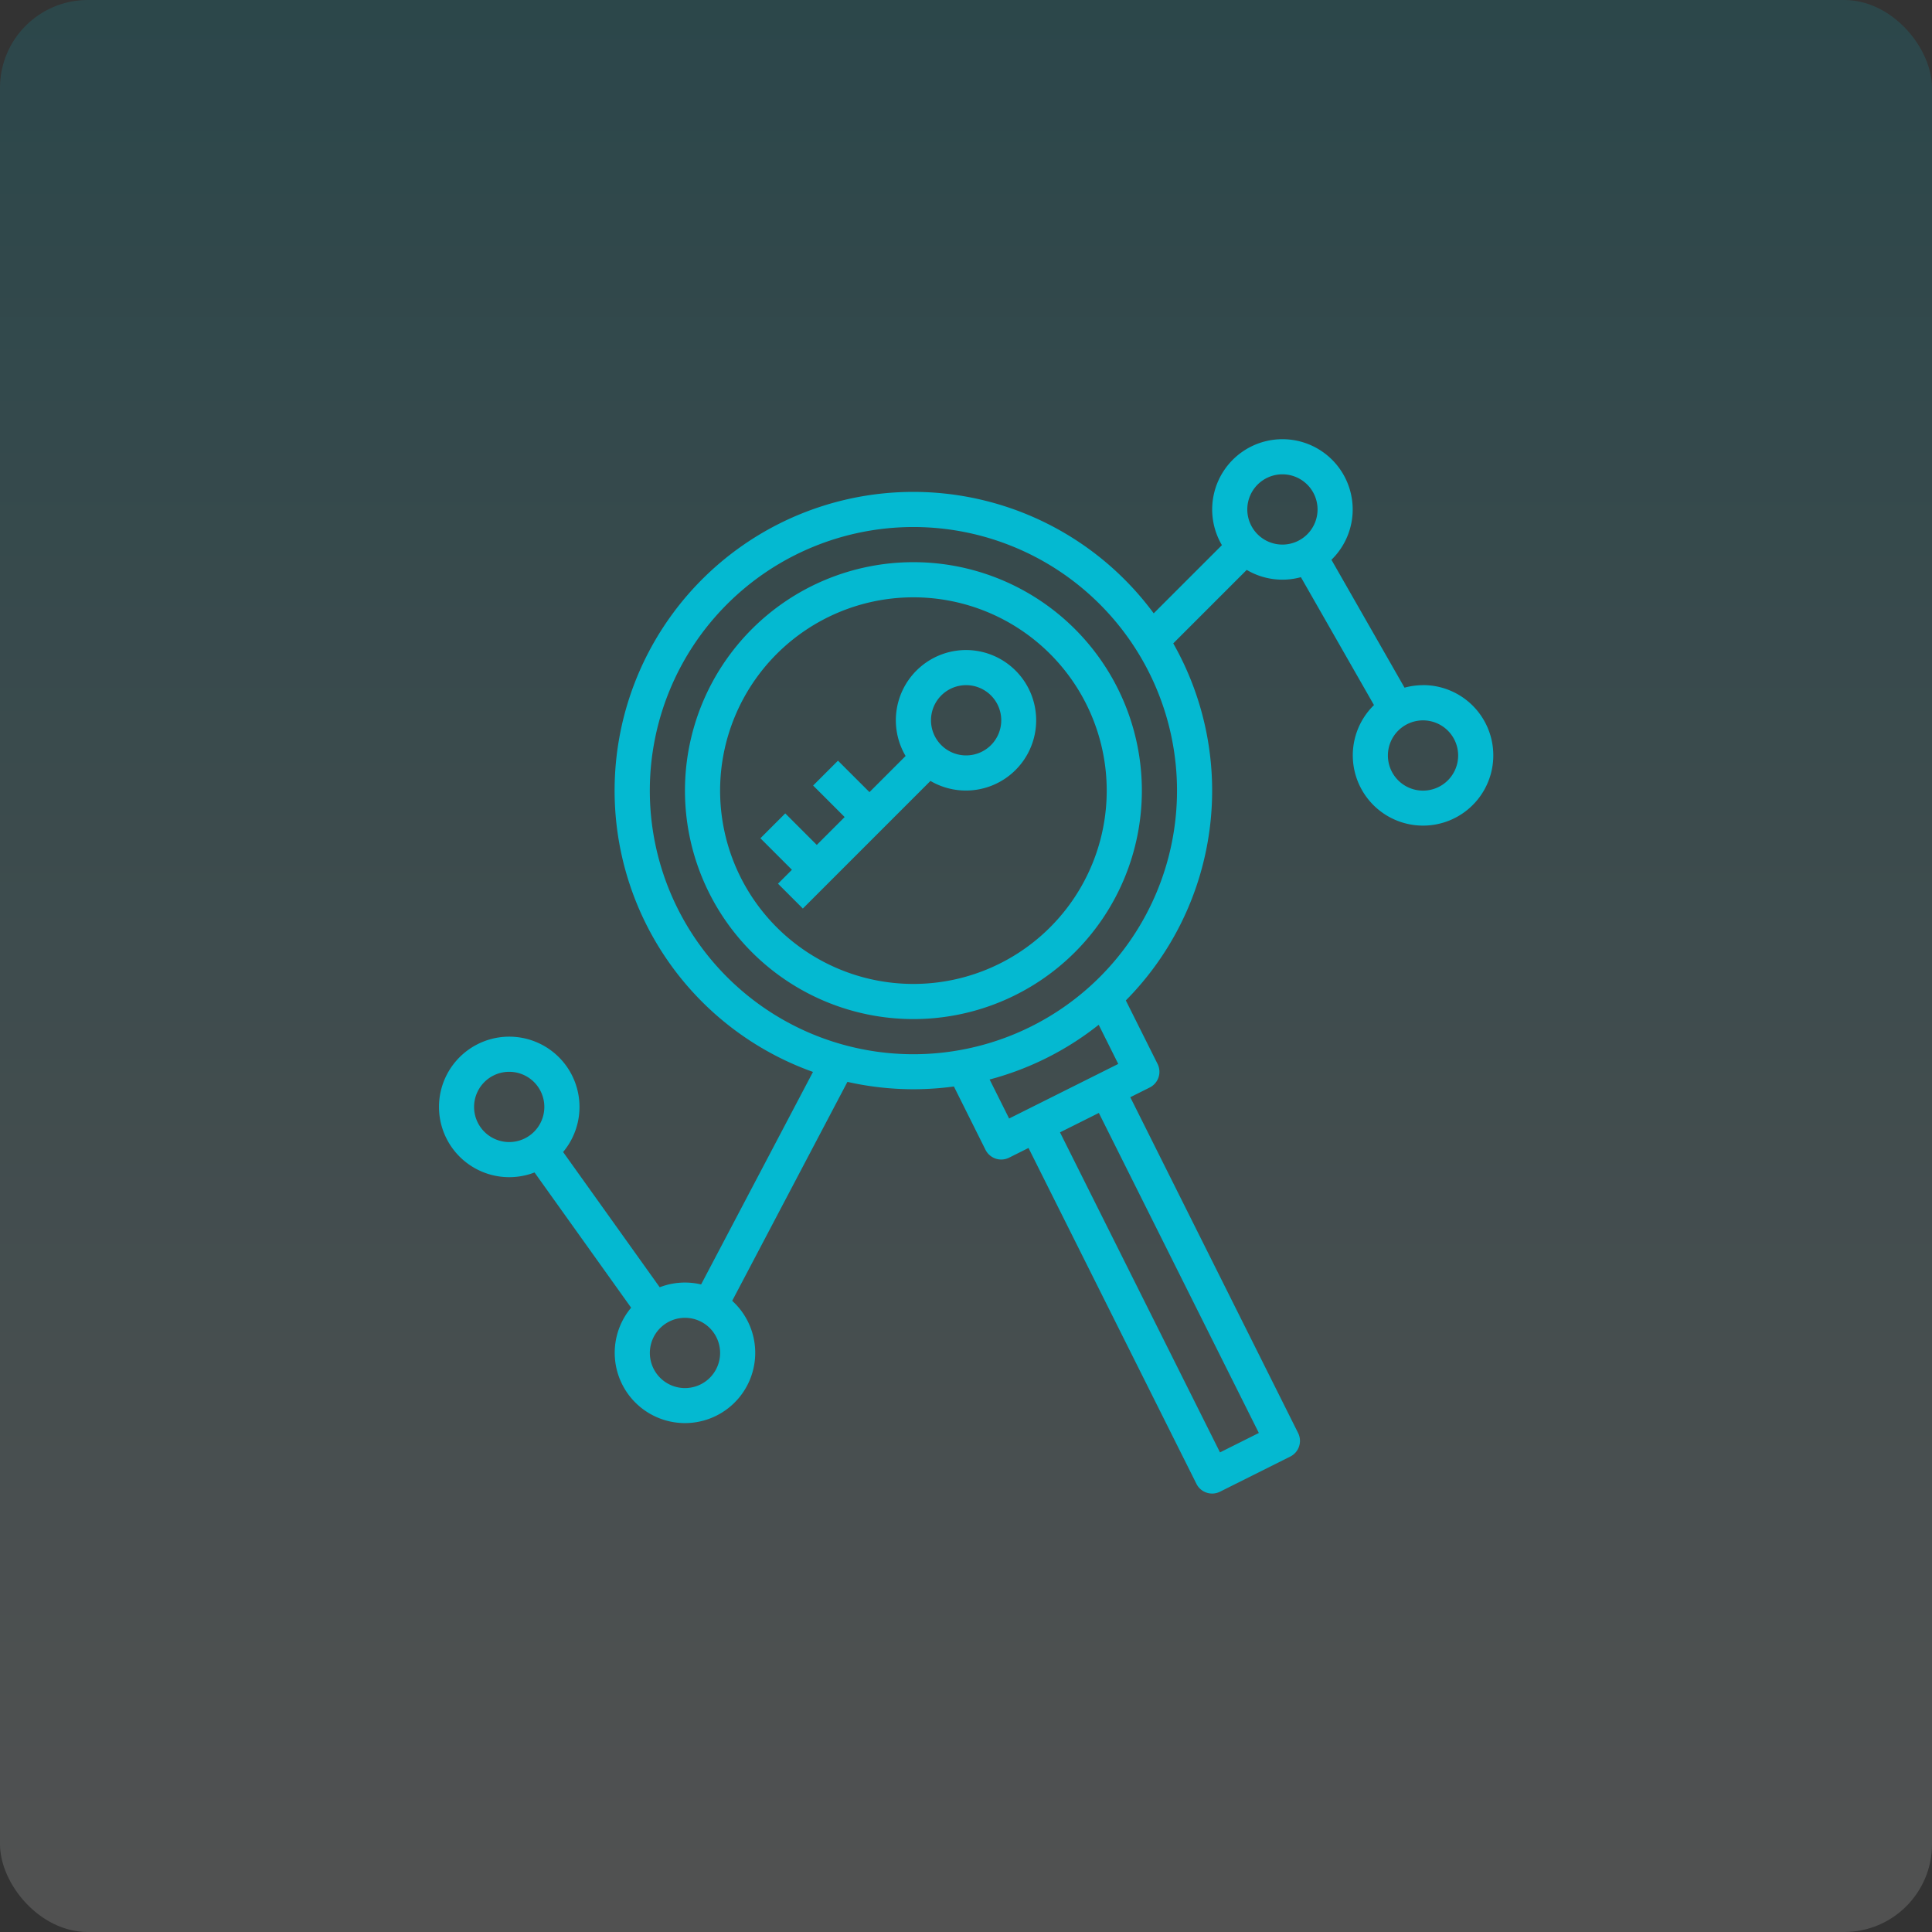
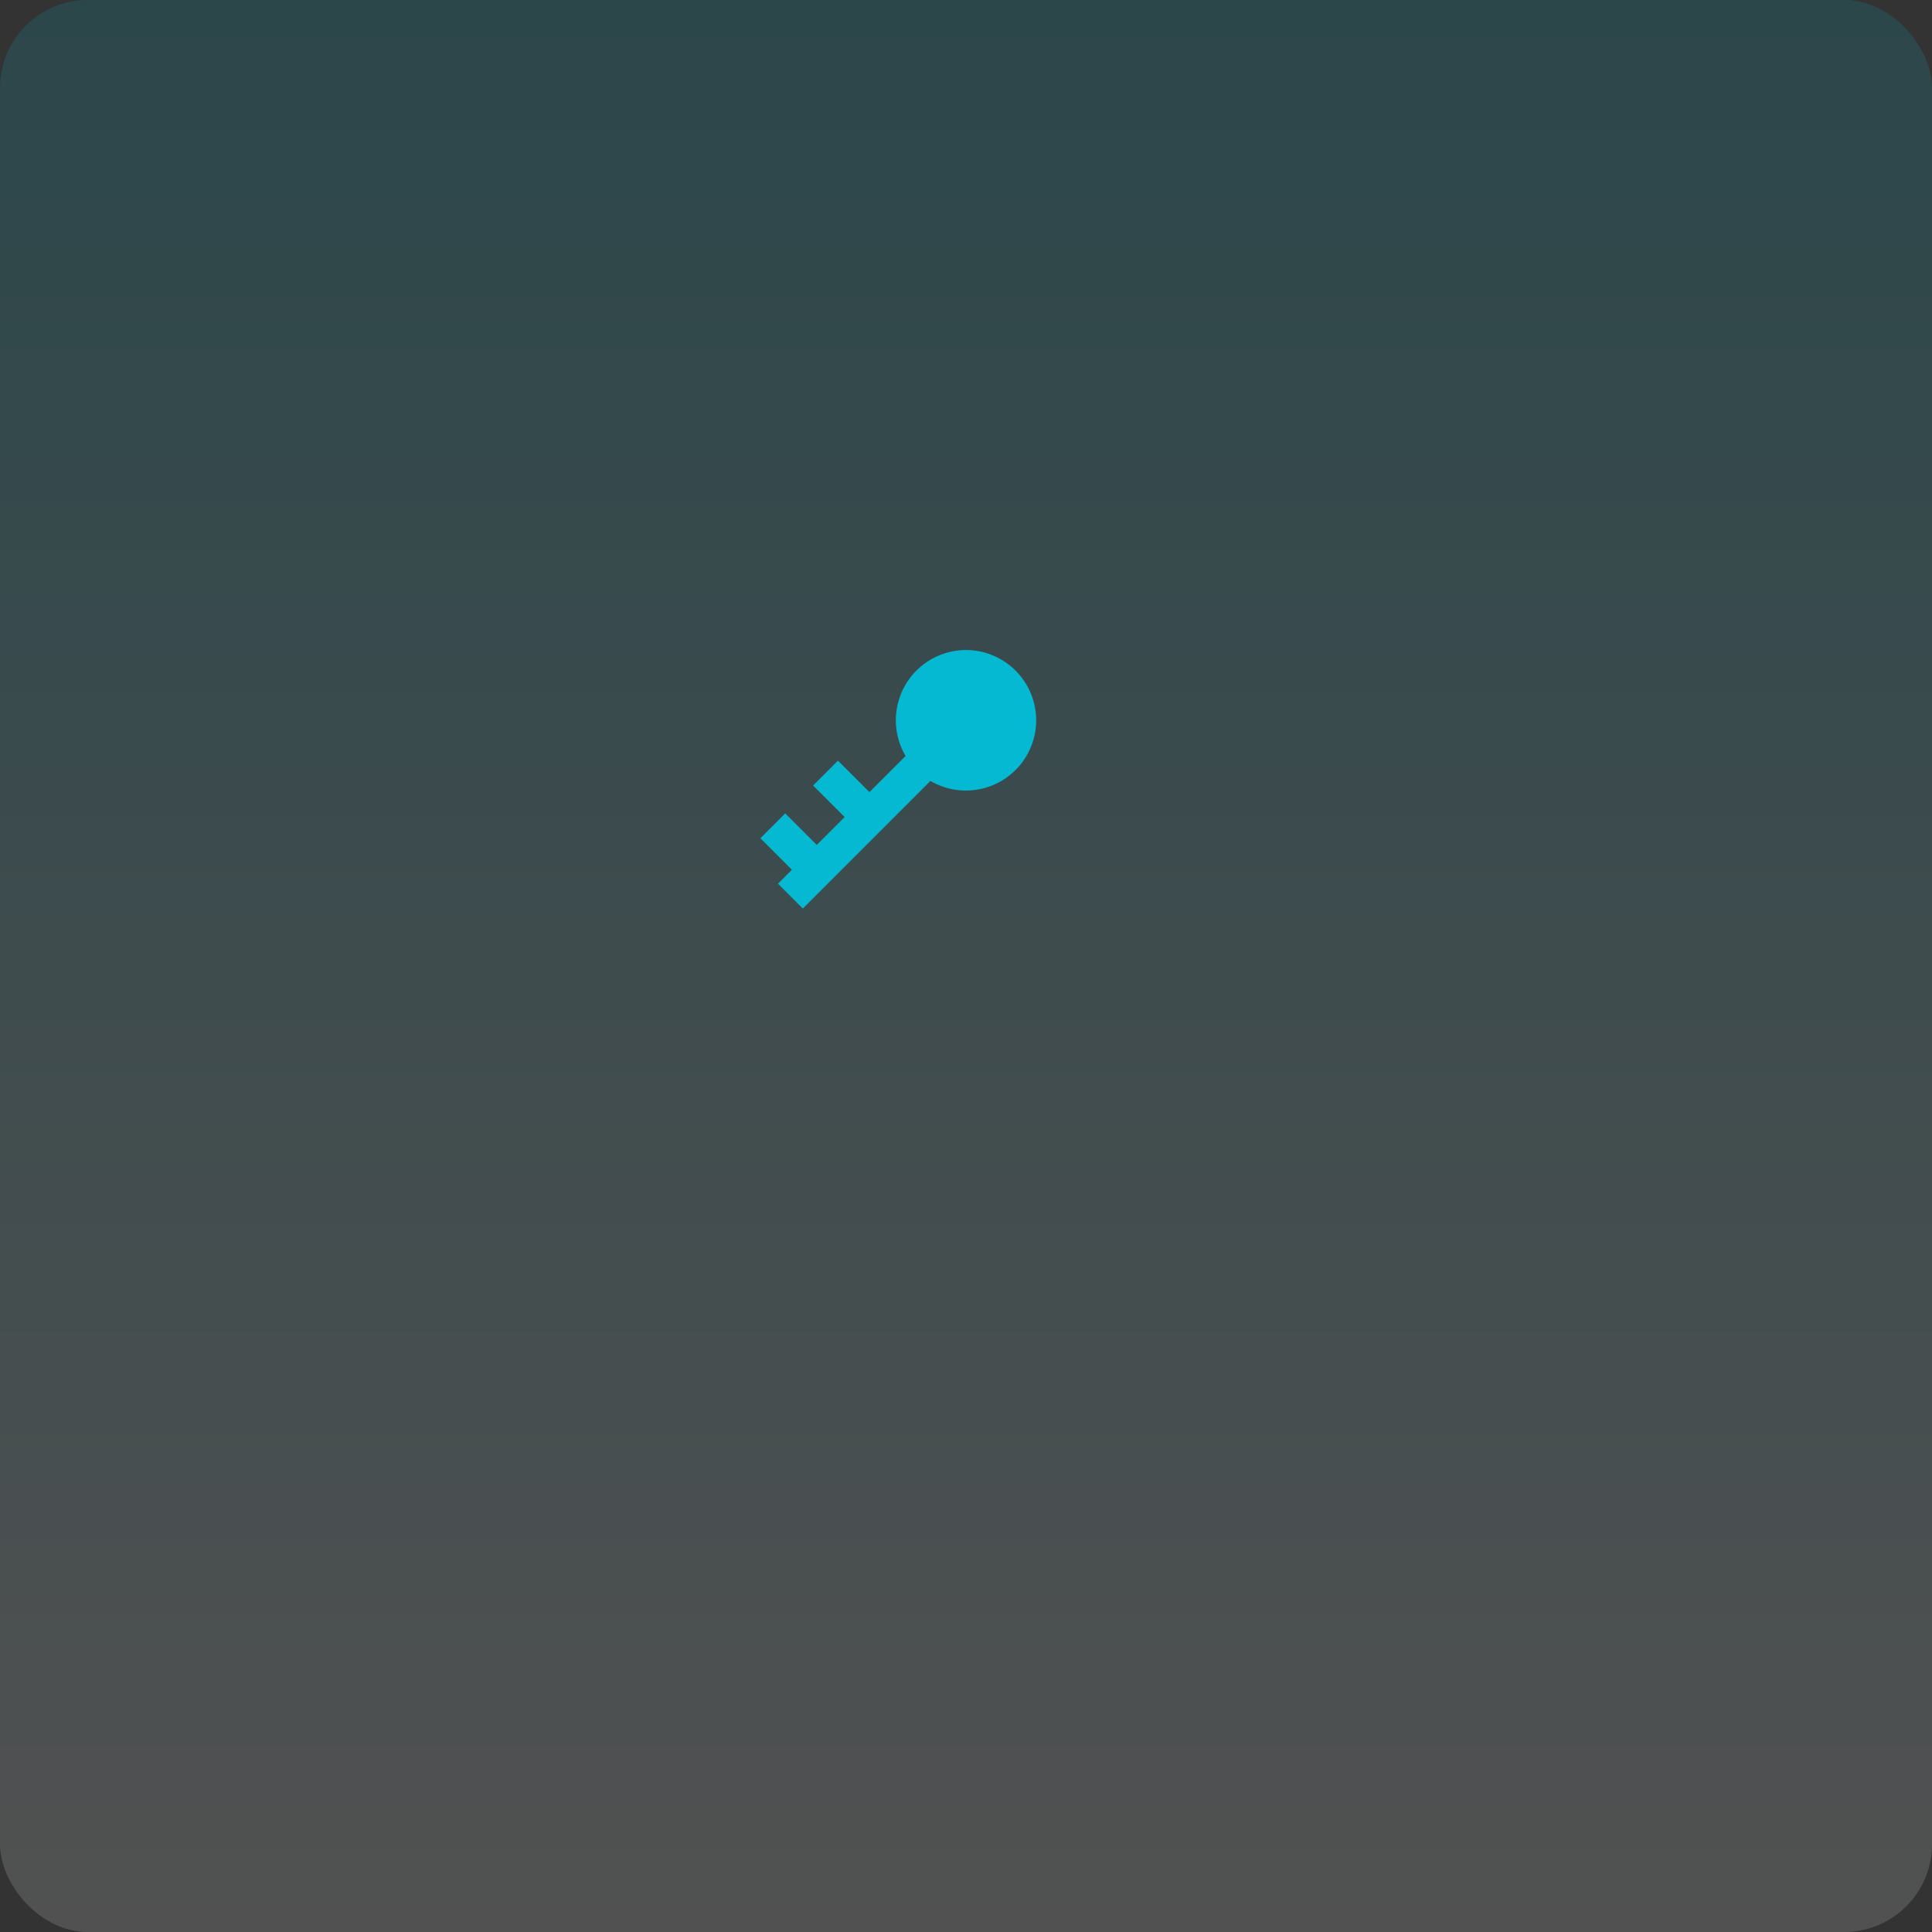
<svg xmlns="http://www.w3.org/2000/svg" width="110" height="110" viewBox="0 0 110 110">
  <rect x="0" y="0" width="110" height="110" fill="#333333" stroke="none" />
  <defs>
    <linearGradient id="linear-gradient" x1=".5" x2=".5" y2="1" gradientUnits="objectBoundingBox">
      <stop offset="0" stop-color="#04b9d1" />
      <stop offset="1" stop-color="#fff" />
    </linearGradient>
    <style>
            .cls-2{fill:#04b9d1}
        </style>
  </defs>
  <g id="Group_5026" data-name="Group 5026" transform="translate(-574 -944)">
    <g id="Group_5025" data-name="Group 5025" transform="translate(-840)">
      <g id="Group_4933" data-name="Group 4933" transform="translate(-149 -157)">
        <g id="Group_4958" data-name="Group 4958">
          <g id="Group_4931" data-name="Group 4931" transform="translate(-74 151)">
            <rect id="Rectangle_186" width="110" height="110" fill="url(#linear-gradient)" data-name="Rectangle 186" opacity="0.15" rx="5" transform="translate(1637 950)" />
          </g>
        </g>
      </g>
    </g>
    <g id="outline" transform="translate(583 953.031)">
-       <path id="Path_11129" d="M174.056 112a4 4 0 0 0-3.446 6.033l-2.057 2.057-1.793-1.79-1.415 1.415 1.794 1.794-1.587 1.587-1.794-1.794-1.415 1.415 1.794 1.794-.793.793 1.415 1.415 7.266-7.266a4 4 0 1 0 2.031-7.453zm0 6a2 2 0 1 1 2-2 2 2 0 0 1-2 2z" class="cls-2" data-name="Path 11129" transform="translate(-128.049 -84.021)" />
-       <path id="Path_11130" d="M72.021 29.98a3.989 3.989 0 0 0-1.053.142l-4.161-7.281a4 4 0 1 0-6.236-.834l-3.884 3.883A17.006 17.006 0 1 0 37.288 52l-6.37 12.1a3.984 3.984 0 0 0-2.357.16l-5.5-7.7a4 4 0 1 0-1.627 1.164l5.5 7.7a4 4 0 1 0 5.754-.392l6.561-12.466a17.039 17.039 0 0 0 6.062.263l1.8 3.606a1 1 0 0 0 1.342.447l1.106-.553 9.561 19.124a1 1 0 0 0 1.342.447l4-2a1 1 0 0 0 .447-1.342L55.354 53.44l1.106-.553a1 1 0 0 0 .447-1.342L55.1 47.93a16.978 16.978 0 0 0 2.7-20.33l4.183-4.183a3.99 3.99 0 0 0 3.085.414l4.161 7.282a4 4 0 1 0 2.79-1.137zM17.992 53.993a2 2 0 1 1 2 2 2 2 0 0 1-2-2zM30 70a2 2 0 1 1 2-2 2 2 0 0 1-2 2zm17.345-17.569a16.97 16.97 0 0 0 6.21-3.115l1.114 2.229-6.214 3.107zm15.329 20.125l-2.212 1.106-9.11-18.221 2.212-1.106zM43.006 50.992a15.008 15.008 0 1 1 15.008-15.008 15.008 15.008 0 0 1-15.008 15.008zm19.01-31.017a2 2 0 1 1 2 2 2 2 0 0 1-2-2zm10.005 16.009a2 2 0 1 1 2-2 2 2 0 0 1-2 2z" class="cls-2" data-name="Path 11130" />
-       <path id="Path_11131" d="M141.007 72a13.007 13.007 0 1 0 13.007 13.007A13.007 13.007 0 0 0 141.007 72zm0 24.013a11.006 11.006 0 1 1 11.006-11.006 11.006 11.006 0 0 1-11.006 11.006z" class="cls-2" data-name="Path 11131" transform="translate(-98.001 -49.023)" />
+       <path id="Path_11129" d="M174.056 112a4 4 0 0 0-3.446 6.033l-2.057 2.057-1.793-1.79-1.415 1.415 1.794 1.794-1.587 1.587-1.794-1.794-1.415 1.415 1.794 1.794-.793.793 1.415 1.415 7.266-7.266a4 4 0 1 0 2.031-7.453zm0 6z" class="cls-2" data-name="Path 11129" transform="translate(-128.049 -84.021)" />
    </g>
  </g>
</svg>